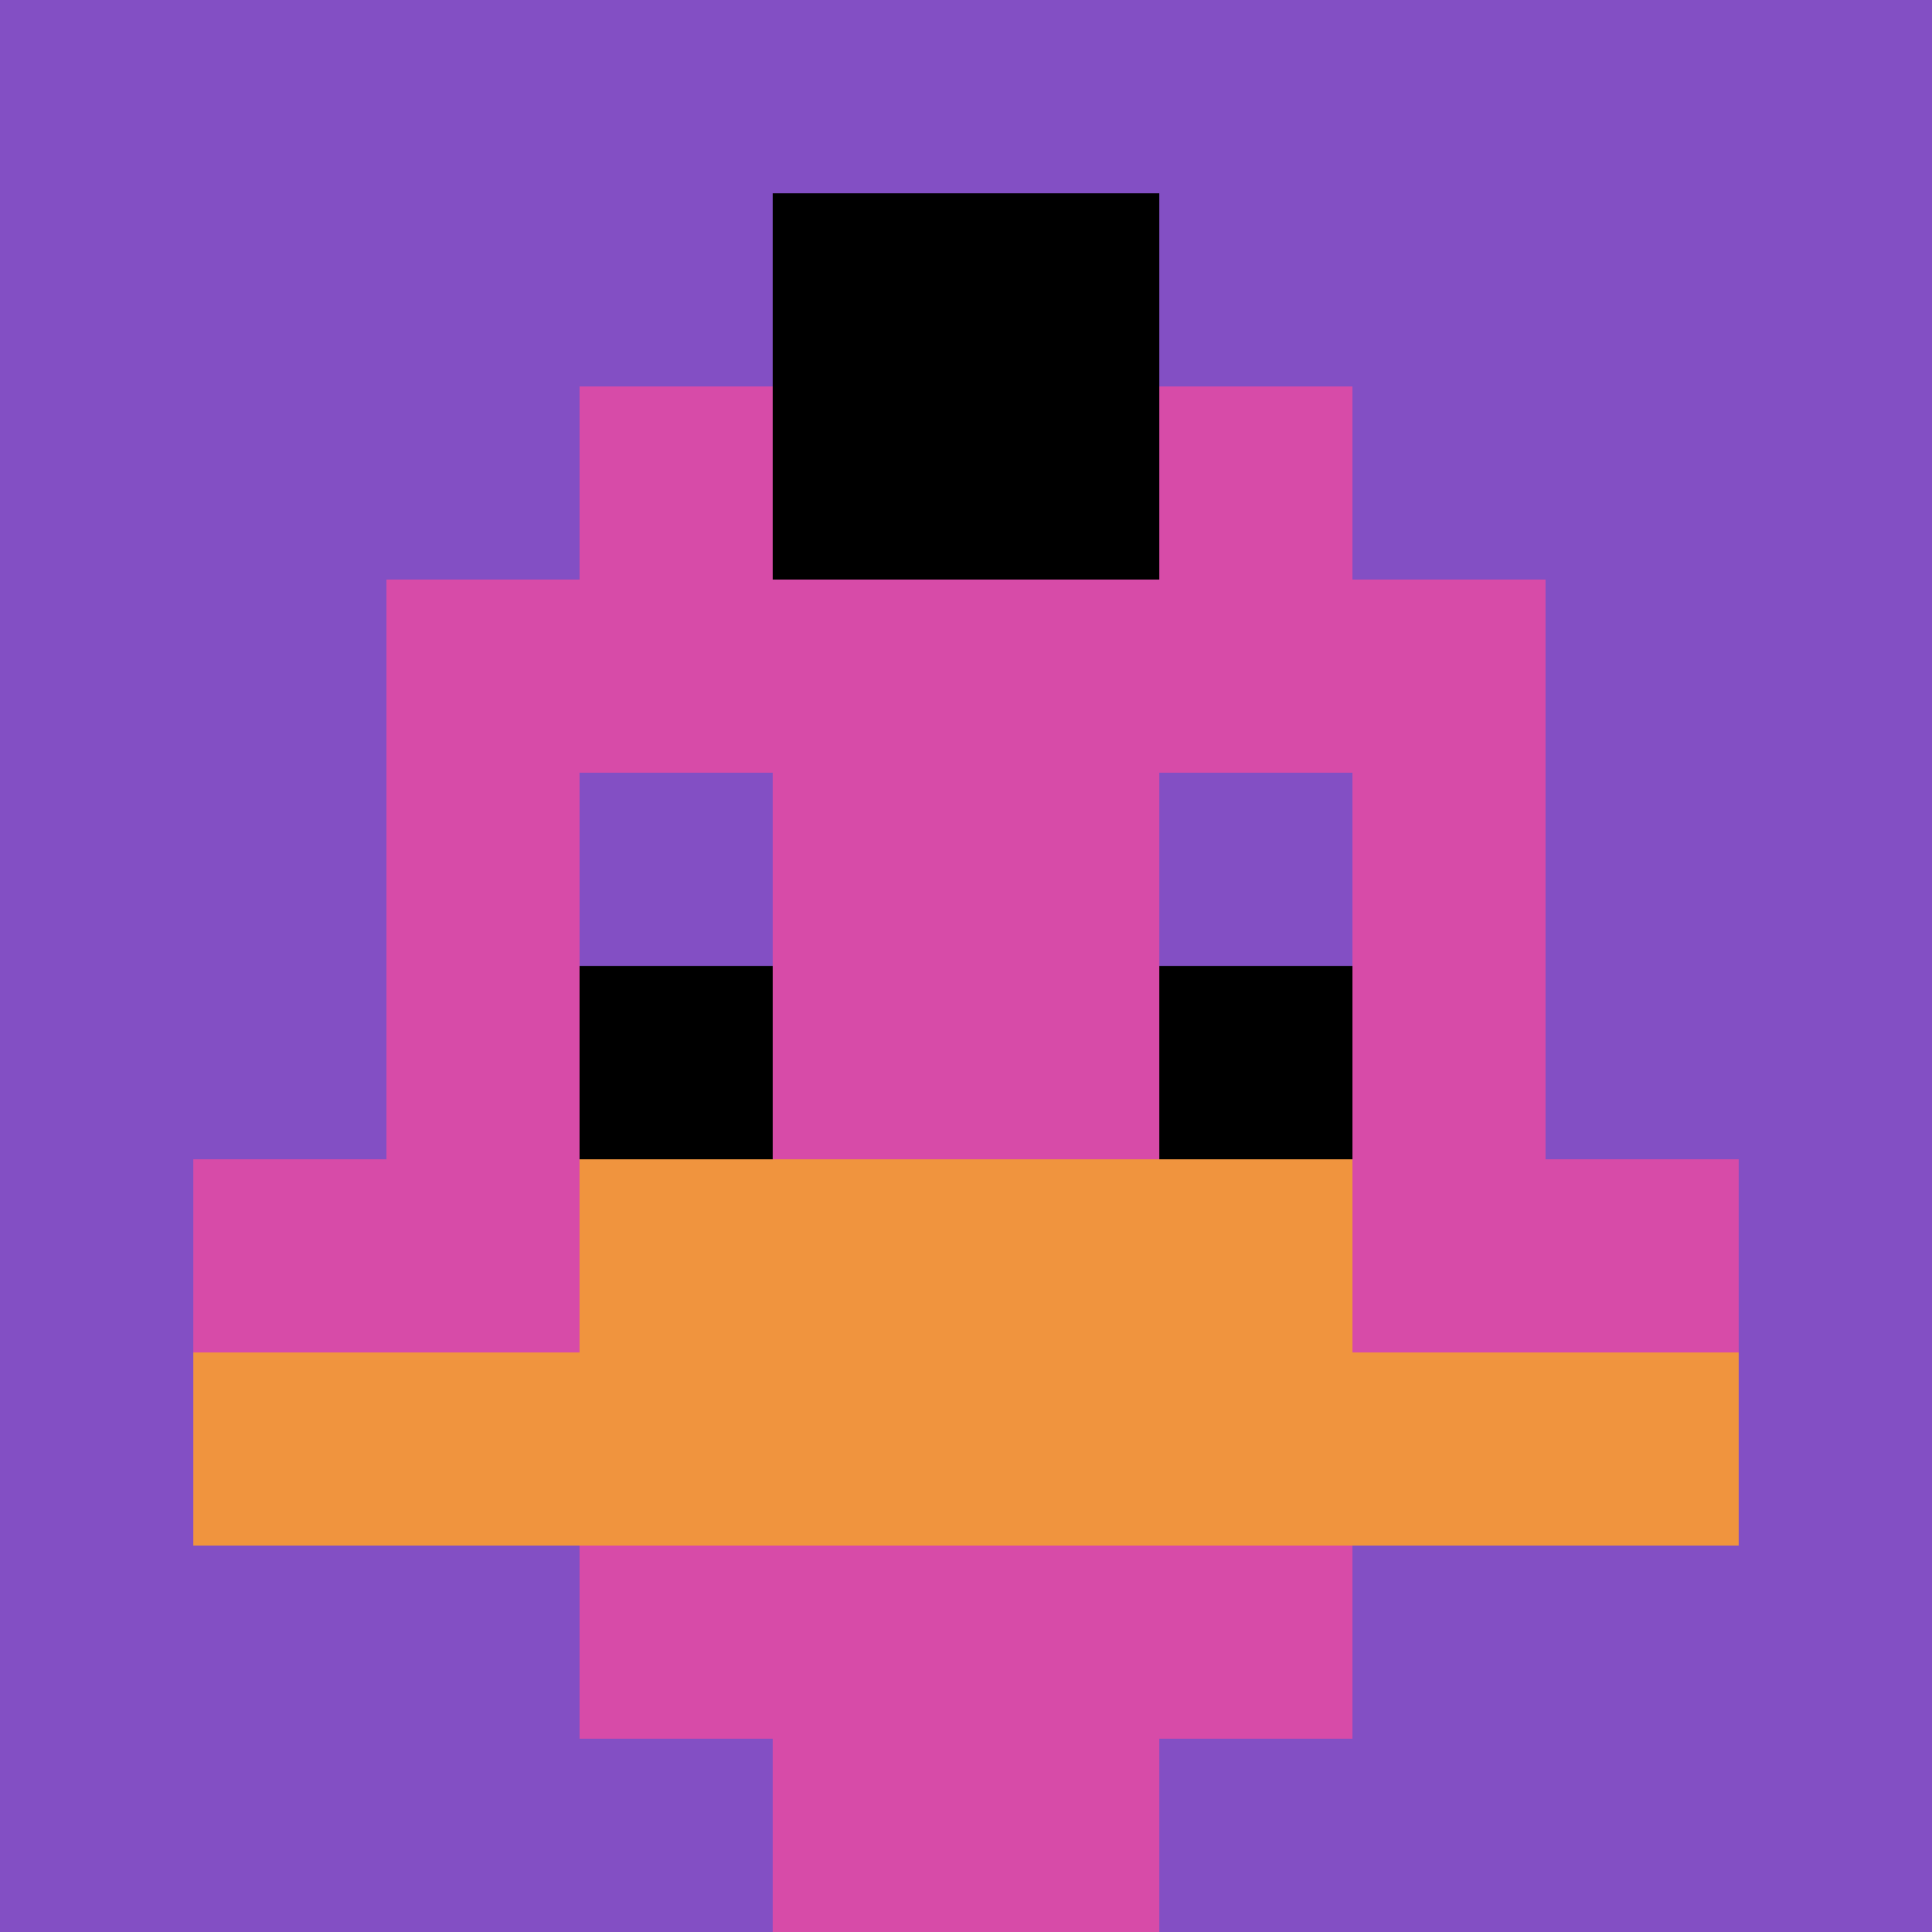
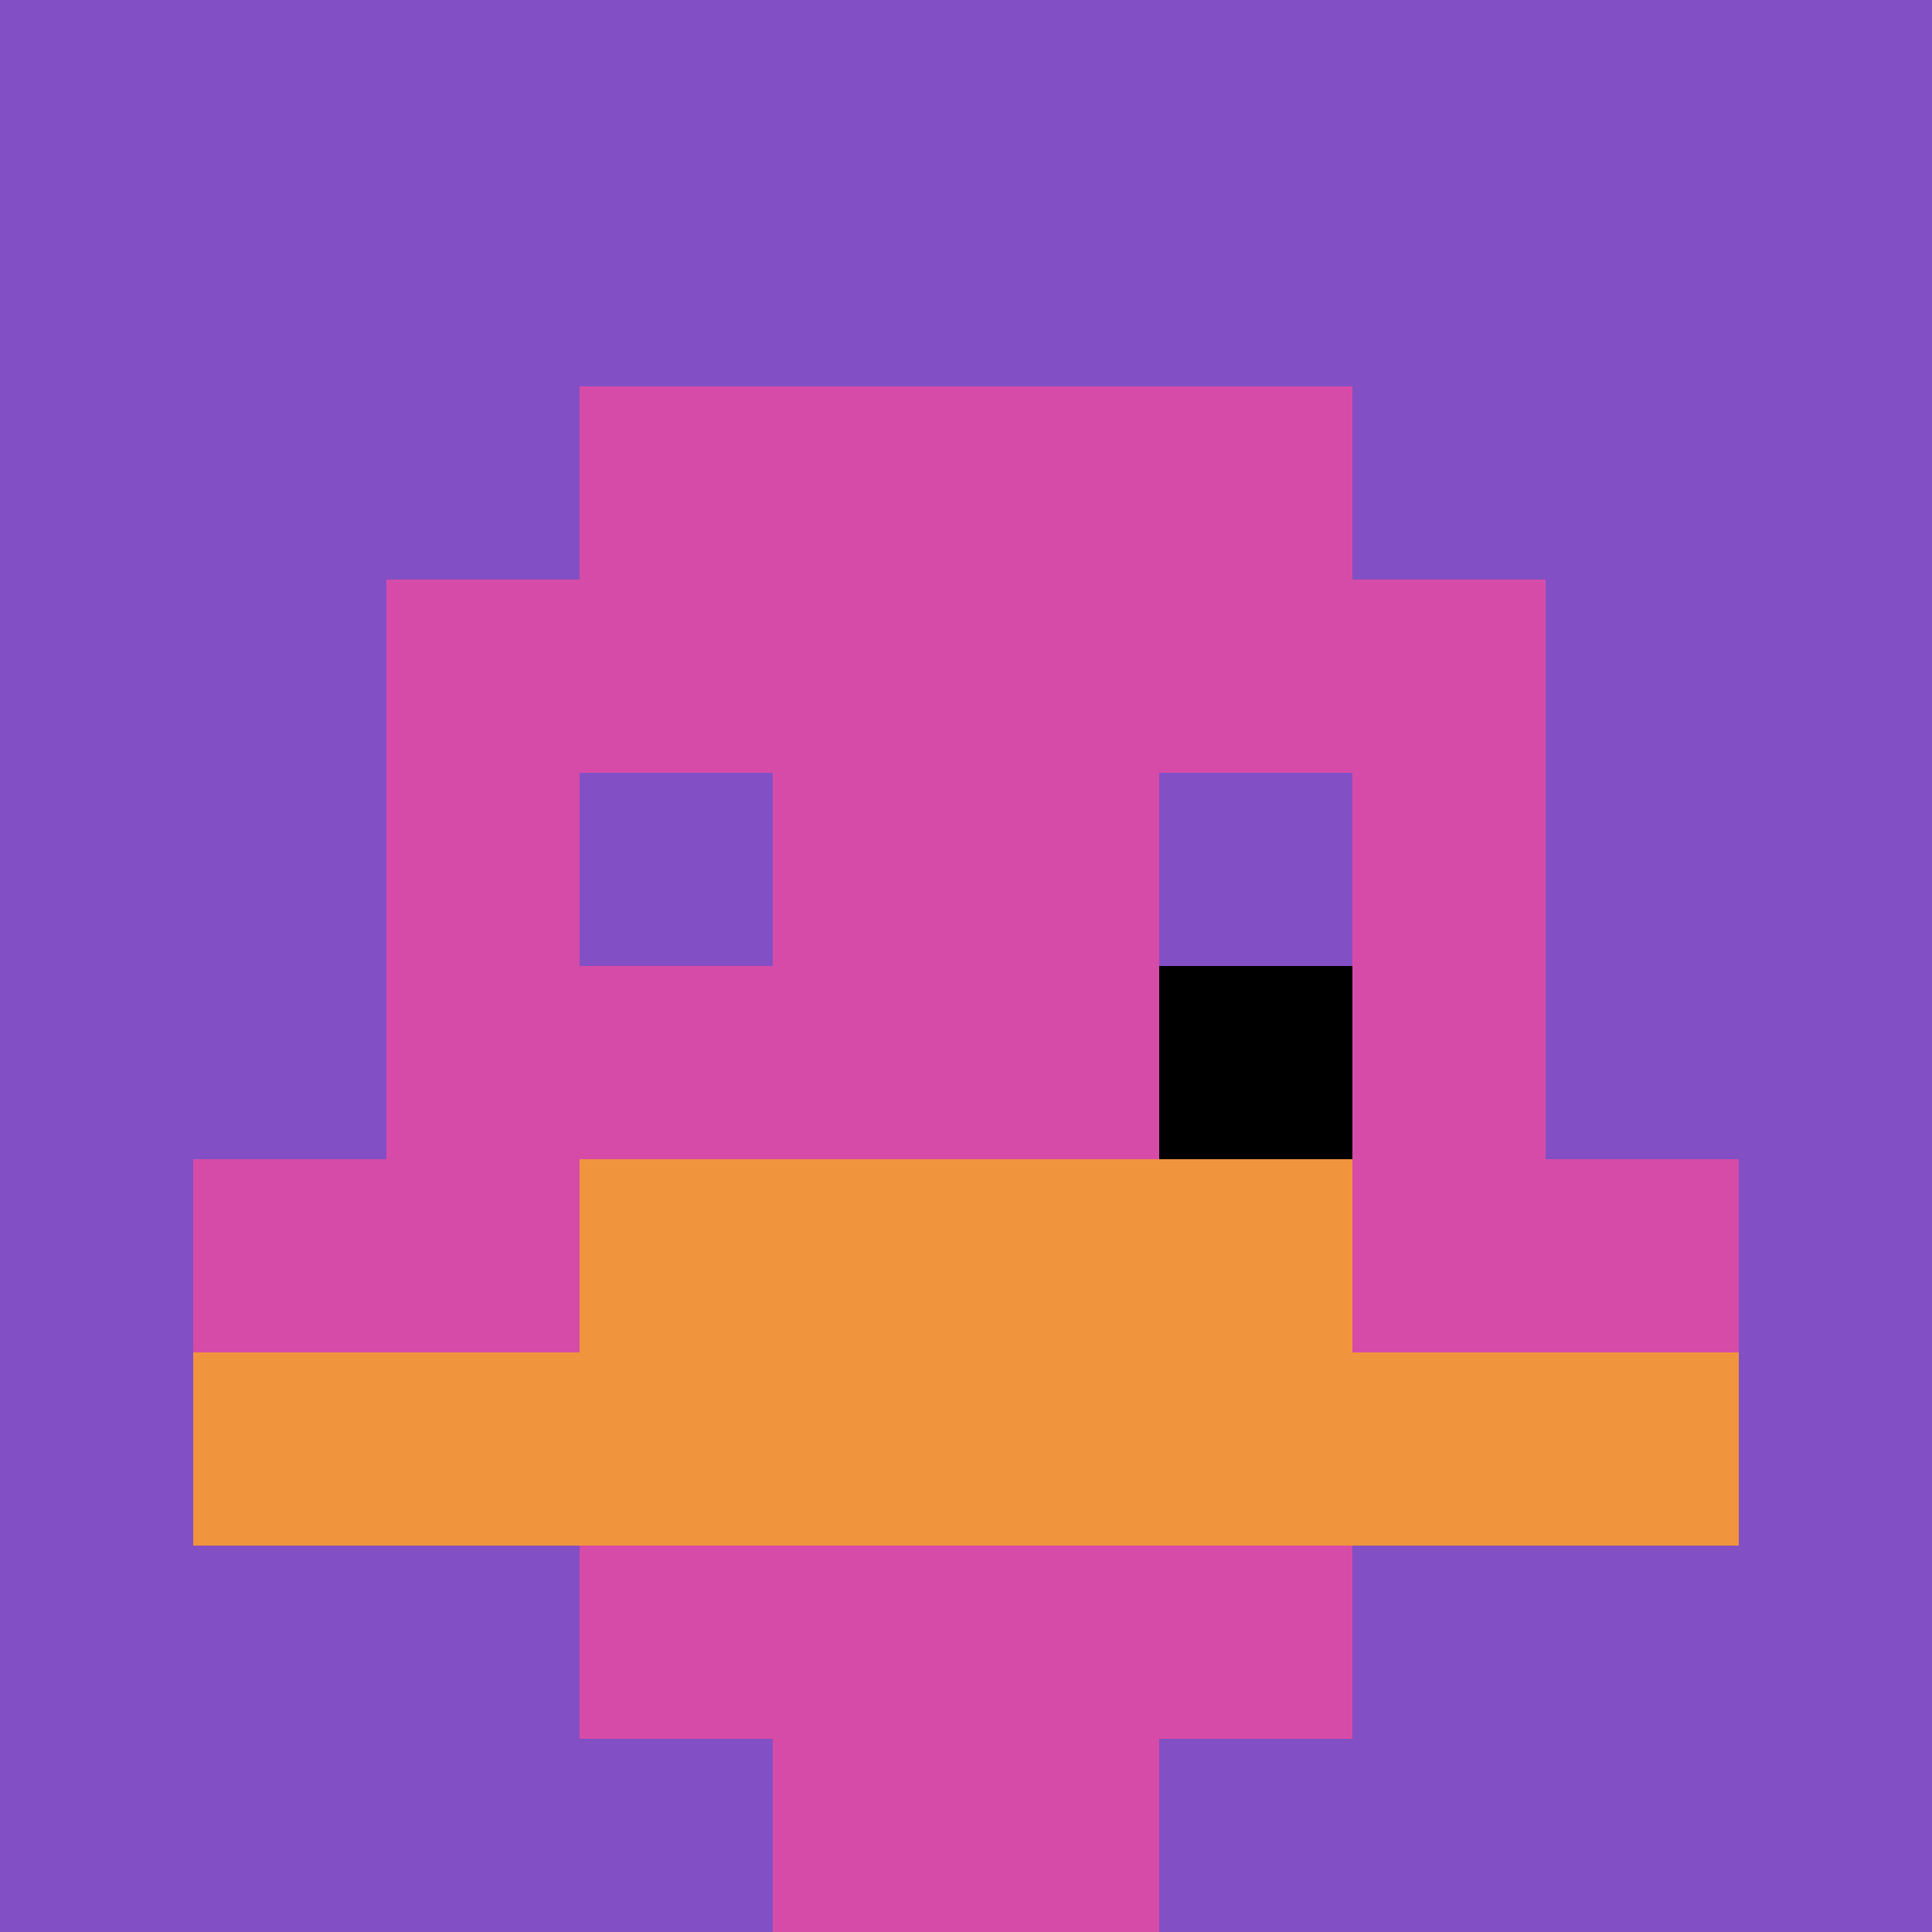
<svg xmlns="http://www.w3.org/2000/svg" version="1.1" width="496" height="496">
  <title>'goose-pfp-649968' by Dmitri Cherniak</title>
  <desc>seed=649968
backgroundColor=#ffffff
padding=20
innerPadding=0
timeout=200
dimension=1
border=false
Save=function(){return n.handleSave()}
frame=1

Rendered at Sun Sep 15 2024 20:07:28 GMT+0800 (中国标准时间)
Generated in 1ms
</desc>
  <defs />
  <rect width="100%" height="100%" fill="#ffffff" />
  <g>
    <g id="0-0">
      <rect x="0" y="0" height="496" width="496" fill="#834FC4" />
      <g>
        <rect id="0-0-3-2-4-7" x="148.8" y="99.2" width="198.4" height="347.2" fill="#D74BA8" />
        <rect id="0-0-2-3-6-5" x="99.2" y="148.8" width="297.6" height="248" fill="#D74BA8" />
        <rect id="0-0-4-8-2-2" x="198.4" y="396.8" width="99.2" height="99.2" fill="#D74BA8" />
        <rect id="0-0-1-6-8-1" x="49.6" y="297.6" width="396.8" height="49.6" fill="#D74BA8" />
        <rect id="0-0-1-7-8-1" x="49.6" y="347.2" width="396.8" height="49.6" fill="#F0943E" />
        <rect id="0-0-3-6-4-2" x="148.8" y="297.6" width="198.4" height="99.2" fill="#F0943E" />
        <rect id="0-0-3-4-1-1" x="148.8" y="198.4" width="49.6" height="49.6" fill="#834FC4" />
        <rect id="0-0-6-4-1-1" x="297.6" y="198.4" width="49.6" height="49.6" fill="#834FC4" />
-         <rect id="0-0-3-5-1-1" x="148.8" y="248" width="49.6" height="49.6" fill="#000000" />
        <rect id="0-0-6-5-1-1" x="297.6" y="248" width="49.6" height="49.6" fill="#000000" />
-         <rect id="0-0-4-1-2-2" x="198.4" y="49.6" width="99.2" height="99.2" fill="#000000" />
      </g>
      <rect x="0" y="0" stroke="white" stroke-width="0" height="496" width="496" fill="none" />
    </g>
  </g>
</svg>